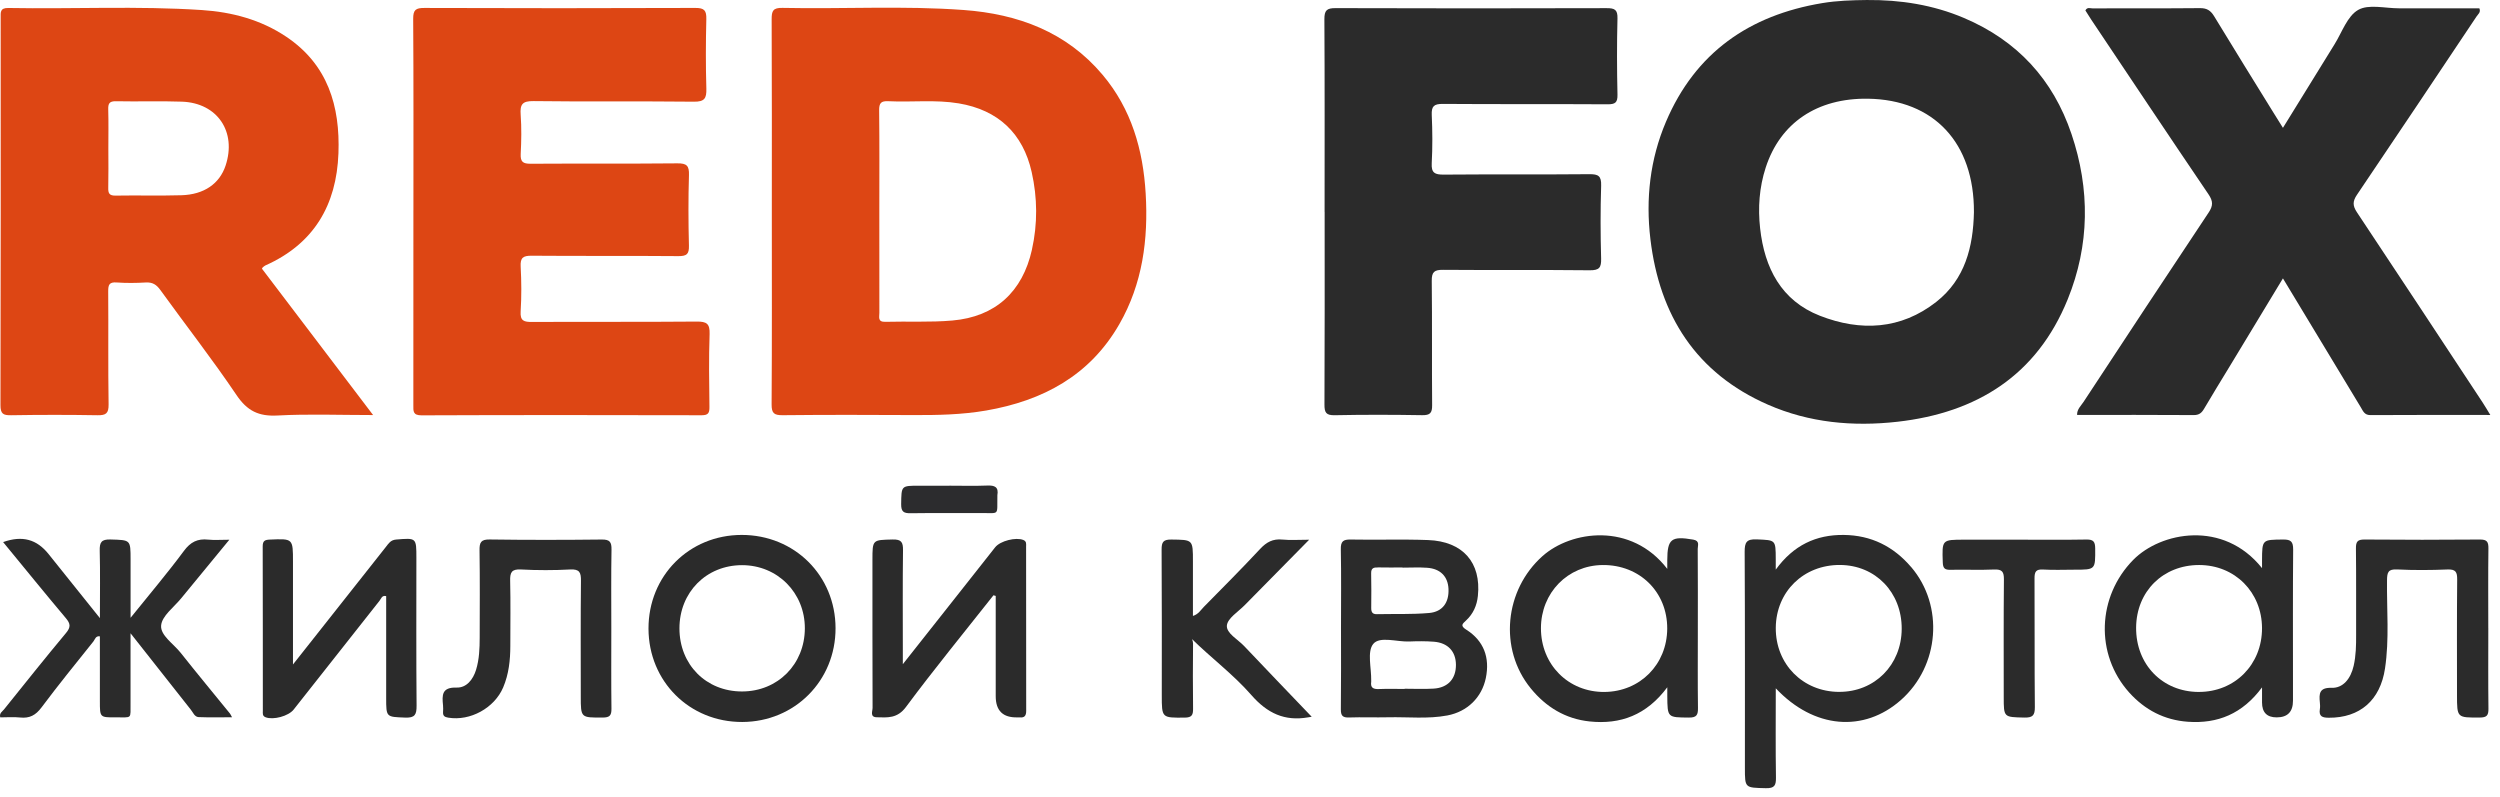
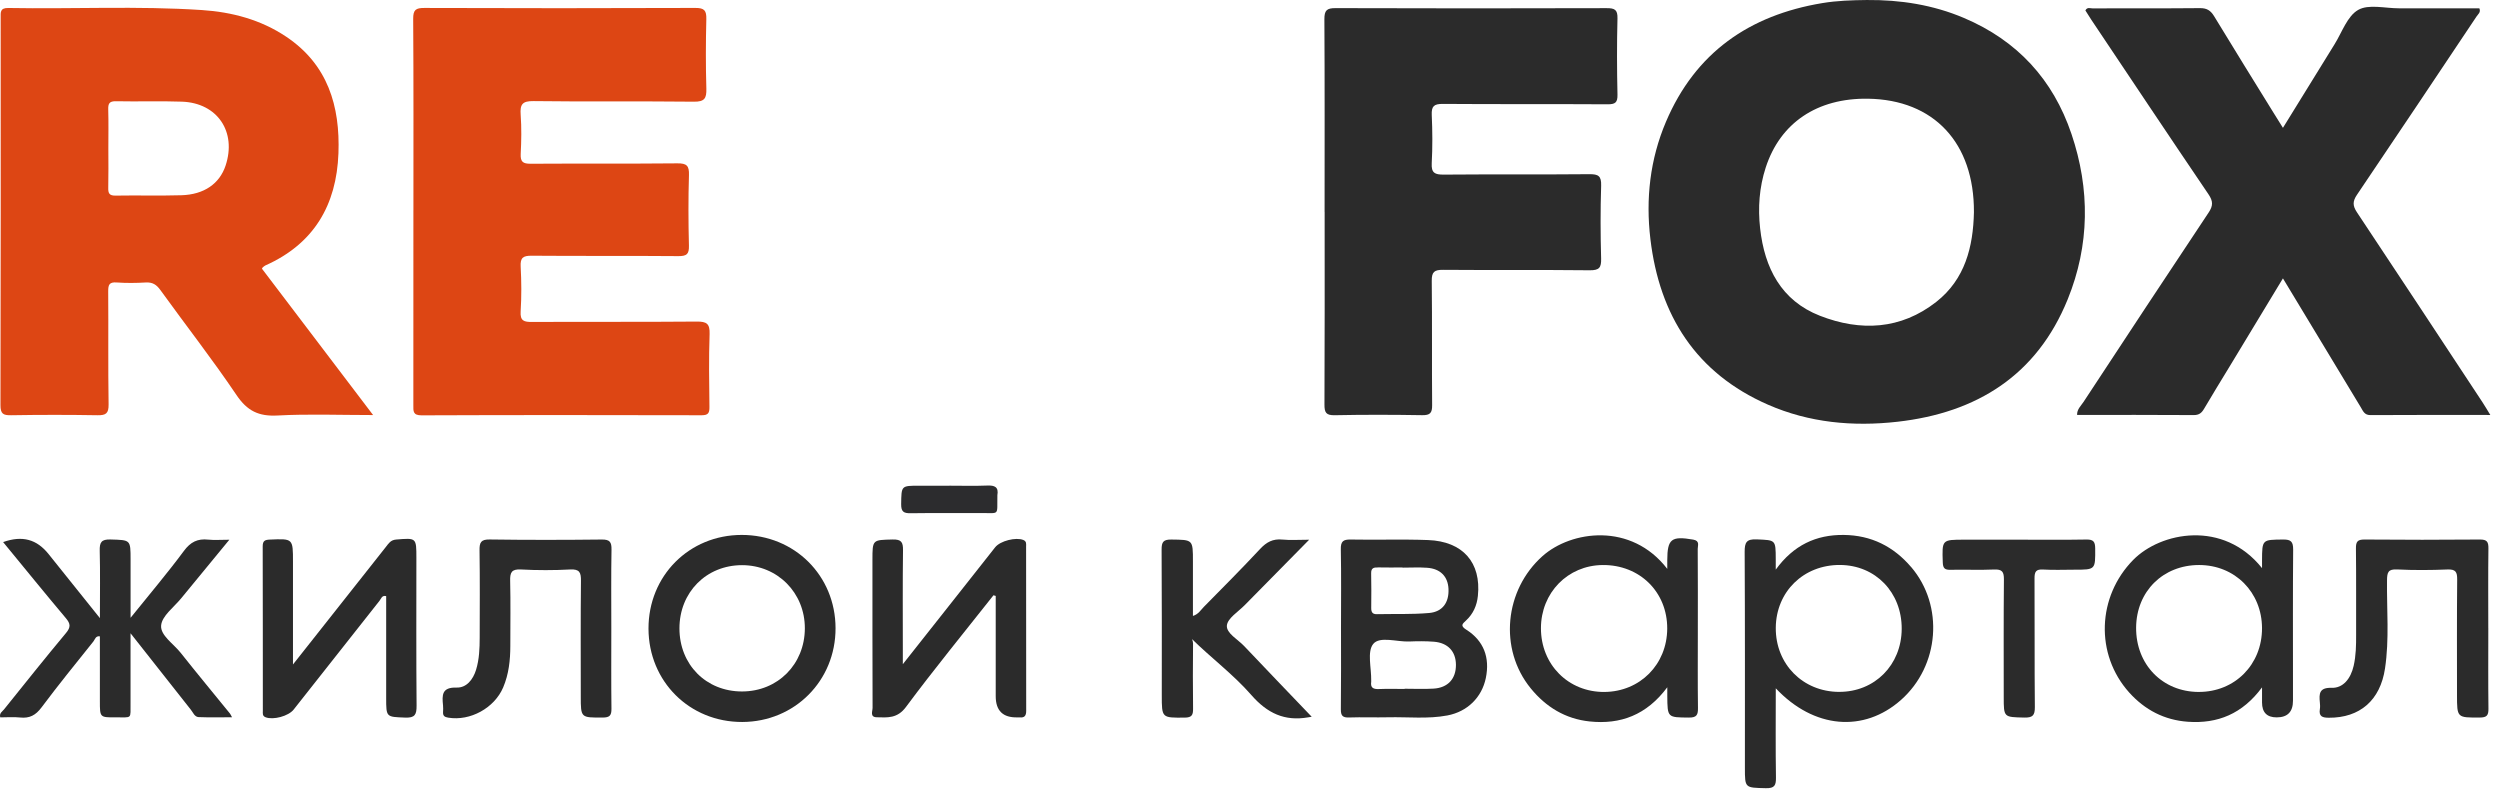
<svg xmlns="http://www.w3.org/2000/svg" width="251" height="80" viewBox="0 0 251 80" fill="none">
  <path d="M41.507 21.111C41.507 14.706 41.527 8.298 41.484 1.893C41.478 0.981 41.748 0.797 42.607 0.799C51.677 0.831 60.744 0.833 69.813 0.797C70.729 0.792 70.936 1.065 70.915 1.929C70.859 4.251 70.85 6.575 70.918 8.897C70.947 9.882 70.731 10.224 69.653 10.21C64.296 10.148 58.935 10.222 53.578 10.15C52.444 10.134 52.199 10.474 52.275 11.518C52.37 12.823 52.347 14.141 52.279 15.448C52.239 16.247 52.502 16.445 53.281 16.44C58.19 16.407 63.099 16.45 68.009 16.4C68.947 16.391 69.201 16.639 69.172 17.574C69.1 19.932 69.109 22.295 69.169 24.655C69.19 25.496 68.965 25.721 68.117 25.715C63.207 25.672 58.298 25.715 53.389 25.674C52.525 25.667 52.225 25.863 52.275 26.77C52.356 28.264 52.367 29.771 52.273 31.263C52.21 32.23 52.617 32.329 53.42 32.325C58.928 32.295 64.438 32.336 69.946 32.286C70.942 32.278 71.282 32.489 71.244 33.551C71.156 35.983 71.199 38.42 71.228 40.856C71.235 41.466 71.107 41.693 70.438 41.691C61.07 41.669 51.701 41.662 42.333 41.7C41.437 41.705 41.5 41.268 41.5 40.674C41.509 34.156 41.505 27.636 41.505 21.118L41.507 21.111Z" fill="#DD4614" />
  <path d="M229.207 27.948C227.362 30.996 225.603 33.905 223.843 36.812C222.99 38.221 222.122 39.62 221.29 41.04C221.043 41.461 220.789 41.676 220.25 41.674C216.355 41.647 212.462 41.658 208.539 41.658C208.526 41.087 208.924 40.752 209.177 40.367C213.352 34.018 217.527 27.671 221.741 21.349C222.205 20.654 222.205 20.206 221.73 19.504C217.78 13.681 213.879 7.825 209.963 1.977C209.756 1.669 209.563 1.349 209.374 1.05C209.552 0.69 209.851 0.841 210.081 0.841C213.679 0.83 217.279 0.852 220.876 0.816C221.571 0.809 221.948 1.055 222.298 1.628C224.257 4.859 226.255 8.07 228.24 11.285C228.532 11.757 228.826 12.228 229.207 12.835C230.986 9.953 232.679 7.195 234.389 4.445C235.138 3.241 235.668 1.615 236.763 0.994C237.813 0.395 239.462 0.836 240.848 0.834C243.544 0.83 246.238 0.834 248.926 0.834C249.101 1.226 248.799 1.421 248.647 1.651C244.652 7.627 240.666 13.604 236.638 19.558C236.195 20.215 236.198 20.654 236.634 21.311C240.864 27.666 245.06 34.045 249.262 40.419C249.504 40.783 249.719 41.161 250.027 41.663C245.908 41.663 241.948 41.649 237.991 41.676C237.384 41.681 237.248 41.26 237.028 40.898C234.449 36.644 231.882 32.382 229.207 27.95V27.948Z" fill="#2B2B2B" />
  <path d="M132.989 21.273C132.989 14.826 133.007 8.378 132.969 1.932C132.964 1.041 133.207 0.812 134.089 0.816C143.161 0.848 152.235 0.846 161.306 0.819C162.109 0.816 162.417 0.965 162.395 1.851C162.33 4.398 162.337 6.95 162.395 9.497C162.413 10.306 162.163 10.477 161.394 10.471C155.884 10.437 150.372 10.473 144.862 10.432C143.973 10.426 143.708 10.662 143.748 11.549C143.821 13.157 143.832 14.775 143.746 16.381C143.691 17.364 144.054 17.538 144.951 17.531C149.825 17.488 154.699 17.535 159.571 17.488C160.487 17.479 160.784 17.677 160.755 18.642C160.678 21.077 160.685 23.516 160.753 25.95C160.777 26.859 160.58 27.145 159.612 27.136C154.7 27.082 149.789 27.131 144.88 27.091C144.007 27.084 143.739 27.3 143.748 28.2C143.797 32.36 143.75 36.52 143.786 40.68C143.793 41.461 143.585 41.695 142.79 41.684C139.868 41.636 136.94 41.627 134.017 41.688C133.142 41.706 132.971 41.432 132.976 40.615C133.009 34.169 132.994 27.721 132.994 21.275L132.989 21.273Z" fill="#2B2B2B" />
  <path d="M13.106 62.032C15.041 59.627 16.827 57.523 18.465 55.312C19.133 54.41 19.84 54.063 20.904 54.178C21.518 54.245 22.148 54.189 23.026 54.189C21.307 56.279 19.743 58.169 18.193 60.068C17.462 60.964 16.262 61.834 16.177 62.797C16.089 63.787 17.419 64.633 18.134 65.535C19.763 67.59 21.435 69.608 23.088 71.641C23.136 71.698 23.163 71.77 23.296 72.013C22.119 72.013 21.028 72.042 19.943 71.997C19.538 71.981 19.385 71.536 19.158 71.252C17.21 68.793 15.273 66.329 13.106 63.58V67.067C13.106 68.228 13.115 69.389 13.106 70.552C13.09 72.253 13.315 72.008 11.596 72.022C10.028 72.033 10.028 72.024 10.028 70.409C10.028 68.237 10.028 66.066 10.028 63.886C9.594 63.825 9.535 64.203 9.378 64.401C7.625 66.595 5.85 68.773 4.171 71.023C3.584 71.81 2.97 72.141 2.016 72.037C1.357 71.966 0.684 72.024 0.023 72.024C-0.088 71.597 0.232 71.439 0.403 71.225C2.466 68.656 4.52 66.08 6.631 63.549C7.121 62.961 7.081 62.615 6.606 62.055C4.486 59.539 2.417 56.983 0.313 54.425C2.243 53.739 3.694 54.144 4.885 55.638C6.529 57.703 8.187 59.76 10.03 62.059C10.03 59.609 10.068 57.456 10.012 55.303C9.99 54.455 10.174 54.135 11.101 54.164C13.108 54.227 13.11 54.173 13.11 56.178C13.11 58.012 13.11 59.845 13.11 62.03L13.106 62.032Z" fill="#2B2B2B" />
  <path d="M29.417 66.711C32.666 62.598 35.699 58.753 38.738 54.917C39.006 54.579 39.211 54.215 39.771 54.17C41.807 54.005 41.805 53.978 41.805 56.017C41.805 60.96 41.782 65.903 41.825 70.846C41.832 71.737 41.663 72.088 40.684 72.047C38.774 71.971 38.772 72.029 38.772 70.076V59.851C38.342 59.738 38.266 60.116 38.106 60.314C35.224 63.95 32.353 67.597 29.482 71.242C28.962 71.901 27.441 72.308 26.672 72.016C26.325 71.883 26.389 71.618 26.389 71.372C26.384 65.867 26.393 60.364 26.375 54.858C26.375 54.293 26.593 54.194 27.099 54.174C29.417 54.075 29.415 54.059 29.415 56.404C29.415 59.727 29.415 63.048 29.415 66.713L29.417 66.711Z" fill="#2B2B2B" />
  <path d="M99.745 59.765C96.802 63.496 93.787 67.172 90.955 70.986C90.091 72.146 89.114 72.043 88.021 72.014C87.314 71.996 87.607 71.404 87.607 71.067C87.589 66.124 87.593 61.18 87.593 56.237C87.593 54.165 87.593 54.215 89.623 54.165C90.498 54.143 90.674 54.437 90.662 55.248C90.62 58.58 90.644 61.914 90.644 65.246V66.684C92.345 64.533 93.835 62.647 95.324 60.762C96.854 58.825 98.382 56.885 99.914 54.948C100.429 54.298 102.002 53.913 102.74 54.212C103.082 54.352 103.021 54.617 103.021 54.861C103.025 60.366 103.021 65.871 103.03 71.375C103.03 71.847 102.868 72.081 102.377 72.025C102.303 72.016 102.227 72.023 102.152 72.025C100.698 72.065 99.97 71.358 99.97 69.901C99.97 66.544 99.97 63.187 99.97 59.83C99.894 59.808 99.819 59.788 99.743 59.765H99.745Z" fill="#2B2B2B" />
  <path d="M249.826 63.053C249.826 65.751 249.806 68.448 249.84 71.146C249.849 71.821 249.68 72.039 248.969 72.041C246.683 72.048 246.683 72.082 246.683 69.764C246.683 65.906 246.663 62.045 246.701 58.187C246.708 57.424 246.548 57.145 245.73 57.176C244.046 57.244 242.355 57.257 240.671 57.172C239.767 57.127 239.666 57.466 239.657 58.249C239.621 61.206 239.898 64.171 239.455 67.114C238.975 70.316 236.928 72.077 233.81 72.061C233.161 72.059 232.797 71.929 232.914 71.198C232.95 70.979 232.939 70.748 232.914 70.525C232.824 69.638 232.851 69.02 234.104 69.058C235.245 69.092 236.01 68.147 236.307 66.851C236.543 65.82 236.559 64.774 236.554 63.723C236.545 60.839 236.57 57.952 236.536 55.068C236.527 54.4 236.681 54.161 237.398 54.168C241.259 54.202 245.117 54.202 248.979 54.168C249.695 54.161 249.847 54.404 249.837 55.07C249.802 57.73 249.824 60.391 249.824 63.051L249.826 63.053Z" fill="#2B2B2B" />
  <path d="M61.376 63.058C61.376 65.756 61.356 68.456 61.39 71.153C61.399 71.84 61.205 72.04 60.508 72.042C58.31 72.049 58.31 72.08 58.31 69.903C58.31 66.042 58.287 62.181 58.328 58.32C58.337 57.487 58.197 57.125 57.248 57.175C55.603 57.263 53.947 57.263 52.303 57.175C51.355 57.125 51.2 57.481 51.22 58.318C51.272 60.491 51.236 62.665 51.236 64.84C51.236 66.273 51.085 67.682 50.519 69.016C49.636 71.093 47.2 72.418 45.002 72.053C44.633 71.993 44.462 71.869 44.482 71.493C44.496 71.268 44.502 71.041 44.48 70.818C44.376 69.792 44.345 68.985 45.852 69.032C46.835 69.063 47.497 68.226 47.796 67.252C48.118 66.201 48.158 65.112 48.161 64.026C48.167 61.103 48.188 58.178 48.145 55.256C48.134 54.464 48.278 54.151 49.171 54.164C52.919 54.218 56.67 54.212 60.418 54.169C61.235 54.16 61.408 54.425 61.395 55.188C61.349 57.812 61.376 60.435 61.376 63.058Z" fill="#2B2B2B" />
  <path d="M131.69 71.962C131.42 72.007 131.384 72.013 131.348 72.02C128.975 72.434 127.238 71.62 125.616 69.761C123.827 67.716 121.597 66.056 119.649 64.137C119.611 64.011 119.784 64.346 119.782 64.607C119.766 66.78 119.752 68.951 119.784 71.125C119.793 71.764 119.685 72.045 118.94 72.049C116.643 72.065 116.643 72.101 116.643 69.791C116.643 64.922 116.659 60.051 116.625 55.182C116.621 54.415 116.798 54.161 117.606 54.17C119.77 54.199 119.77 54.158 119.77 56.356C119.77 58.154 119.77 59.95 119.77 61.84C120.317 61.675 120.562 61.239 120.877 60.919C122.772 59 124.673 57.088 126.513 55.117C127.152 54.431 127.8 54.075 128.752 54.172C129.549 54.253 130.361 54.188 131.441 54.188C129.144 56.519 127.049 58.636 124.963 60.762C124.313 61.426 123.244 62.076 123.179 62.803C123.109 63.574 124.279 64.193 124.916 64.868C127.121 67.199 129.348 69.509 131.688 71.955L131.69 71.962Z" fill="#2B2B2B" />
  <path d="M202.731 54.184C204.978 54.184 207.225 54.211 209.473 54.169C210.177 54.155 210.353 54.385 210.358 55.064C210.371 57.197 210.401 57.197 208.271 57.197C207.224 57.197 206.171 57.244 205.127 57.181C204.407 57.138 204.263 57.404 204.266 58.072C204.292 62.379 204.256 66.685 204.299 70.991C204.307 71.844 204.064 72.064 203.225 72.044C201.178 71.994 201.175 72.037 201.175 69.983C201.175 66.05 201.156 62.117 201.193 58.187C201.2 57.415 201.022 57.143 200.213 57.179C198.754 57.246 197.293 57.174 195.832 57.208C195.258 57.222 195.072 57.06 195.054 56.461C194.979 54.184 194.955 54.184 197.225 54.184C199.061 54.184 200.897 54.184 202.731 54.184Z" fill="#2B2B2B" />
  <path d="M95.314 48.763C96.585 48.763 97.857 48.801 99.123 48.749C99.87 48.718 100.28 48.896 100.136 49.721C100.129 49.758 100.136 49.796 100.136 49.834C100.104 51.818 100.376 51.494 98.502 51.51C96.149 51.528 93.796 51.492 91.442 51.528C90.743 51.539 90.466 51.393 90.477 50.612C90.506 48.765 90.461 48.765 92.288 48.765C93.296 48.765 94.306 48.765 95.314 48.765V48.763Z" fill="#2C2C2E" />
  <path d="M207.976 13.451C206.127 7.977 202.524 4.069 197.185 1.805C194.071 0.482 190.798 -0.026 187.431 0.001C185.932 0.019 184.436 0.064 182.953 0.312C175.629 1.531 170.216 5.282 167.262 12.229C165.658 16.002 165.219 19.976 165.701 24.012C166.615 31.671 170.274 37.464 177.511 40.632C181.657 42.447 186.046 42.846 190.503 42.344C198.487 41.444 204.506 37.673 207.601 30.044C209.805 24.606 209.855 19.01 207.976 13.449V13.451ZM194.409 30.303C190.845 33.104 186.792 33.291 182.725 31.704C178.833 30.186 177.159 26.905 176.716 22.93C176.487 20.869 176.629 18.819 177.276 16.826C178.732 12.335 182.442 9.835 187.538 9.91C194.166 10.006 198.216 14.342 198.183 21.303C198.108 24.799 197.285 28.041 194.412 30.3L194.409 30.303Z" fill="#2B2B2B" />
-   <path d="M115.026 19.43C114.768 15.047 113.598 10.95 110.702 7.512C107.066 3.195 102.195 1.404 96.757 1.004C90.698 0.558 84.621 0.92 78.553 0.792C77.615 0.772 77.469 1.096 77.474 1.928C77.505 8.372 77.491 14.816 77.491 21.259C77.491 27.703 77.512 34.147 77.469 40.59C77.462 41.488 77.712 41.695 78.582 41.686C82.929 41.641 87.276 41.648 91.623 41.673C94.098 41.686 96.568 41.639 99.014 41.216C104.699 40.228 109.413 37.715 112.378 32.552C114.718 28.481 115.299 24.02 115.026 19.428V19.43ZM103.606 25.071C102.661 29.298 99.941 31.802 95.617 32.18C93.385 32.376 91.126 32.248 88.88 32.311C88.1 32.333 88.291 31.823 88.289 31.415C88.282 28.007 88.284 24.6 88.284 21.192C88.284 17.822 88.307 14.451 88.266 11.081C88.257 10.345 88.457 10.125 89.193 10.161C91.547 10.278 93.913 9.985 96.258 10.379C100.213 11.043 102.706 13.385 103.581 17.277C104.164 19.869 104.184 22.47 103.604 25.068L103.606 25.071Z" fill="#DD4614" />
  <path d="M26.299 26.973C26.337 26.912 26.35 26.872 26.377 26.849C26.463 26.78 26.544 26.696 26.643 26.651C31.518 24.482 33.788 20.588 33.98 15.395C34.153 10.655 32.92 6.488 28.733 3.684C26.177 1.972 23.284 1.207 20.271 1.009C13.798 0.582 7.312 0.919 0.832 0.802C-0.009 0.787 0.067 1.246 0.067 1.788C0.072 14.749 0.081 27.711 0.047 40.673C0.045 41.559 0.324 41.703 1.12 41.69C4.004 41.642 6.891 41.64 9.775 41.69C10.628 41.705 10.916 41.521 10.903 40.601C10.844 36.819 10.894 33.034 10.864 29.25C10.86 28.593 10.972 28.305 11.71 28.359C12.68 28.429 13.661 28.418 14.631 28.361C15.308 28.323 15.704 28.568 16.1 29.117C18.64 32.638 21.317 36.063 23.743 39.66C24.814 41.249 25.963 41.818 27.849 41.717C30.97 41.548 34.106 41.672 37.46 41.672C33.649 36.654 29.97 31.808 26.299 26.975V26.973ZM22.649 16.626C22.046 18.439 20.494 19.535 18.217 19.602C16.012 19.668 13.803 19.6 11.598 19.639C10.97 19.65 10.855 19.402 10.869 18.853C10.9 17.546 10.878 16.237 10.878 14.927C10.878 13.618 10.905 12.308 10.867 11.001C10.849 10.4 10.975 10.151 11.65 10.164C13.854 10.211 16.064 10.128 18.269 10.207C21.83 10.335 23.777 13.235 22.649 16.626Z" fill="#DD4614" />
  <path d="M191.879 56.934C190.104 54.855 187.867 53.739 185.116 53.708C182.332 53.676 180.064 54.74 178.285 57.191C178.285 56.651 178.285 56.389 178.285 56.129C178.278 54.171 178.277 54.239 176.375 54.153C175.335 54.106 175.16 54.468 175.164 55.418C175.203 62.644 175.188 69.869 175.188 77.095C175.188 79.134 175.188 79.082 177.282 79.134C178.17 79.156 178.318 78.85 178.306 78.052C178.26 75.136 178.288 72.22 178.288 69.106C182.112 73.171 187.126 73.581 190.859 70.276C194.732 66.849 195.196 60.813 191.882 56.932L191.879 56.934ZM184.634 69.466C181 69.448 178.26 66.672 178.288 63.033C178.317 59.402 181.077 56.702 184.74 56.723C188.306 56.743 190.95 59.483 190.931 63.139C190.912 66.77 188.212 69.482 184.634 69.464V69.466Z" fill="#2B2B2B" />
  <path d="M230.232 55.174C230.237 54.386 230.011 54.159 229.227 54.168C227.119 54.191 227.119 54.155 227.108 56.274C227.108 56.461 227.108 56.648 227.108 57.041C223.22 52.168 216.934 53.408 214.171 56.218C210.564 59.885 210.321 65.692 213.778 69.535C215.348 71.278 217.308 72.296 219.656 72.464C222.644 72.68 225.137 71.677 227.108 69.013C227.108 69.719 227.108 70.122 227.108 70.525C227.108 71.525 227.598 72.025 228.577 72.025C229.669 72.025 230.215 71.468 230.215 70.354C230.215 69.605 230.215 68.855 230.215 68.106C230.215 63.798 230.196 59.487 230.233 55.178L230.232 55.174ZM220.744 69.472C217.105 69.458 214.439 66.713 214.466 63.008C214.494 59.374 217.169 56.722 220.802 56.728C224.388 56.735 227.094 59.458 227.107 63.064C227.115 66.722 224.375 69.483 220.745 69.47L220.744 69.472Z" fill="#2B2B2B" />
  <path d="M170.462 63.539C170.462 60.729 170.472 57.919 170.451 55.111C170.449 54.767 170.69 54.297 169.999 54.177C167.808 53.801 167.402 54.101 167.394 56.243C167.394 56.459 167.394 56.675 167.394 57.116C163.774 52.409 157.743 53.27 154.867 55.833C151.055 59.228 150.458 65.15 153.681 69.105C155.21 70.986 157.168 72.177 159.593 72.433C162.689 72.759 165.314 71.799 167.396 69.002C167.396 69.517 167.396 69.695 167.396 69.873C167.414 72.066 167.416 72.023 169.569 72.044C170.363 72.053 170.485 71.756 170.476 71.067C170.442 68.559 170.462 66.048 170.462 63.537V63.539ZM161.082 69.472C157.467 69.499 154.707 66.727 154.711 63.071C154.715 59.514 157.397 56.765 160.9 56.729C164.617 56.69 167.405 59.433 167.389 63.112C167.373 66.709 164.66 69.445 161.082 69.472Z" fill="#2B2B2B" />
  <path d="M147.225 63.229C146.591 62.824 146.805 62.655 147.193 62.295C147.905 61.636 148.282 60.797 148.38 59.825C148.725 56.486 146.877 54.351 143.374 54.221C140.794 54.124 138.206 54.221 135.621 54.169C134.847 54.153 134.602 54.356 134.618 55.154C134.67 57.775 134.636 60.397 134.636 63.018C134.636 65.751 134.654 68.485 134.622 71.219C134.616 71.86 134.807 72.058 135.446 72.035C136.755 71.99 138.067 72.046 139.378 72.015C141.36 71.97 143.352 72.204 145.32 71.831C147.327 71.45 148.775 70.019 149.177 68.075C149.6 66.021 148.975 64.343 147.225 63.225V63.229ZM138.353 56.968C139.174 56.988 139.995 56.974 140.816 56.974C140.816 56.981 140.816 56.986 140.816 56.992C141.638 56.992 142.463 56.945 143.28 57.004C144.615 57.096 145.37 57.877 145.429 59.125C145.491 60.475 144.848 61.422 143.49 61.544C141.748 61.697 139.987 61.625 138.233 61.663C137.772 61.674 137.669 61.429 137.671 61.038C137.678 59.881 137.696 58.723 137.664 57.566C137.651 57.026 137.921 56.961 138.355 56.972L138.353 56.968ZM143.937 69.137C142.969 69.196 141.998 69.149 141.026 69.149C141.026 69.155 141.026 69.162 141.026 69.171C140.166 69.171 139.306 69.144 138.449 69.18C137.896 69.203 137.577 69.07 137.669 68.447C137.673 68.411 137.669 68.372 137.669 68.334C137.693 67.072 137.243 65.421 137.873 64.651C138.528 63.85 140.245 64.458 141.495 64.406C142.315 64.37 143.141 64.365 143.958 64.428C145.366 64.536 146.165 65.403 146.176 66.737C146.187 68.145 145.377 69.05 143.933 69.137H143.937Z" fill="#2B2B2B" />
  <path d="M74.467 53.707C69.182 53.709 65.096 57.82 65.109 63.12C65.123 68.415 69.231 72.503 74.523 72.487C79.792 72.471 83.903 68.336 83.889 63.064C83.878 57.786 79.765 53.703 74.465 53.707H74.467ZM74.494 69.423C70.887 69.423 68.214 66.723 68.216 63.084C68.219 59.462 70.916 56.742 74.503 56.742C78.062 56.742 80.82 59.521 80.807 63.093C80.793 66.7 78.078 69.423 74.494 69.423Z" fill="#2B2B2B" />
</svg>